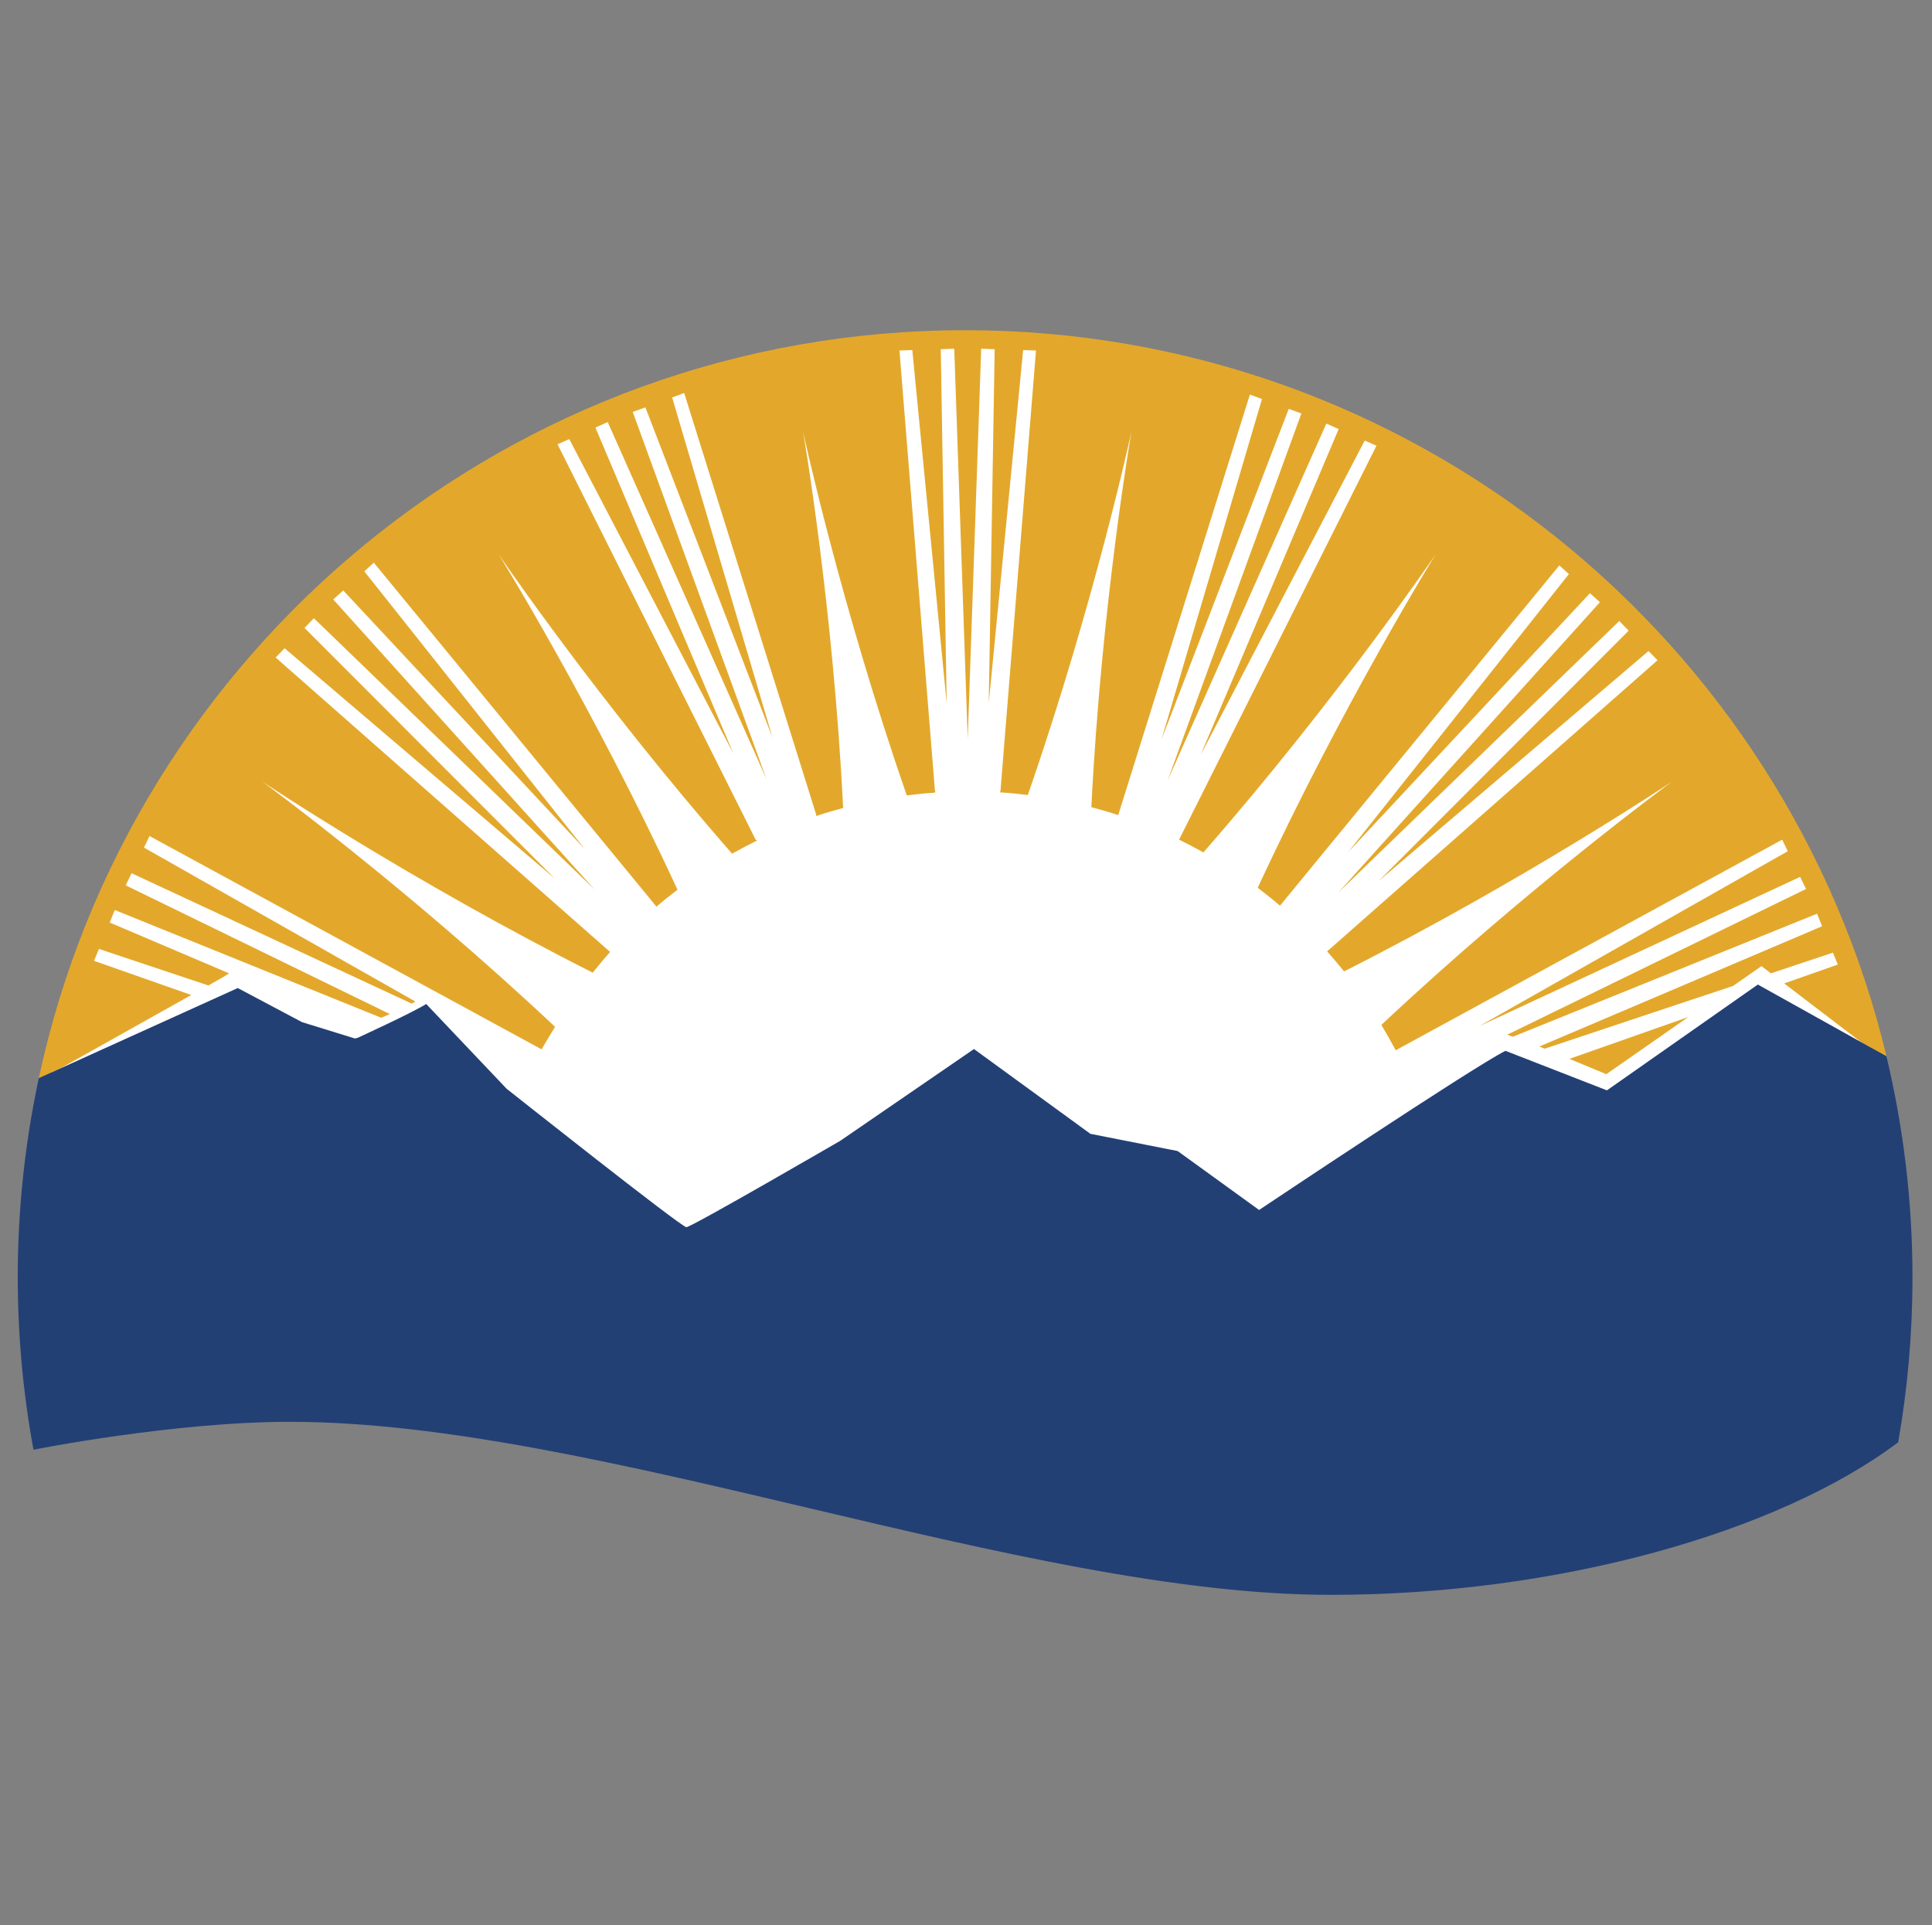
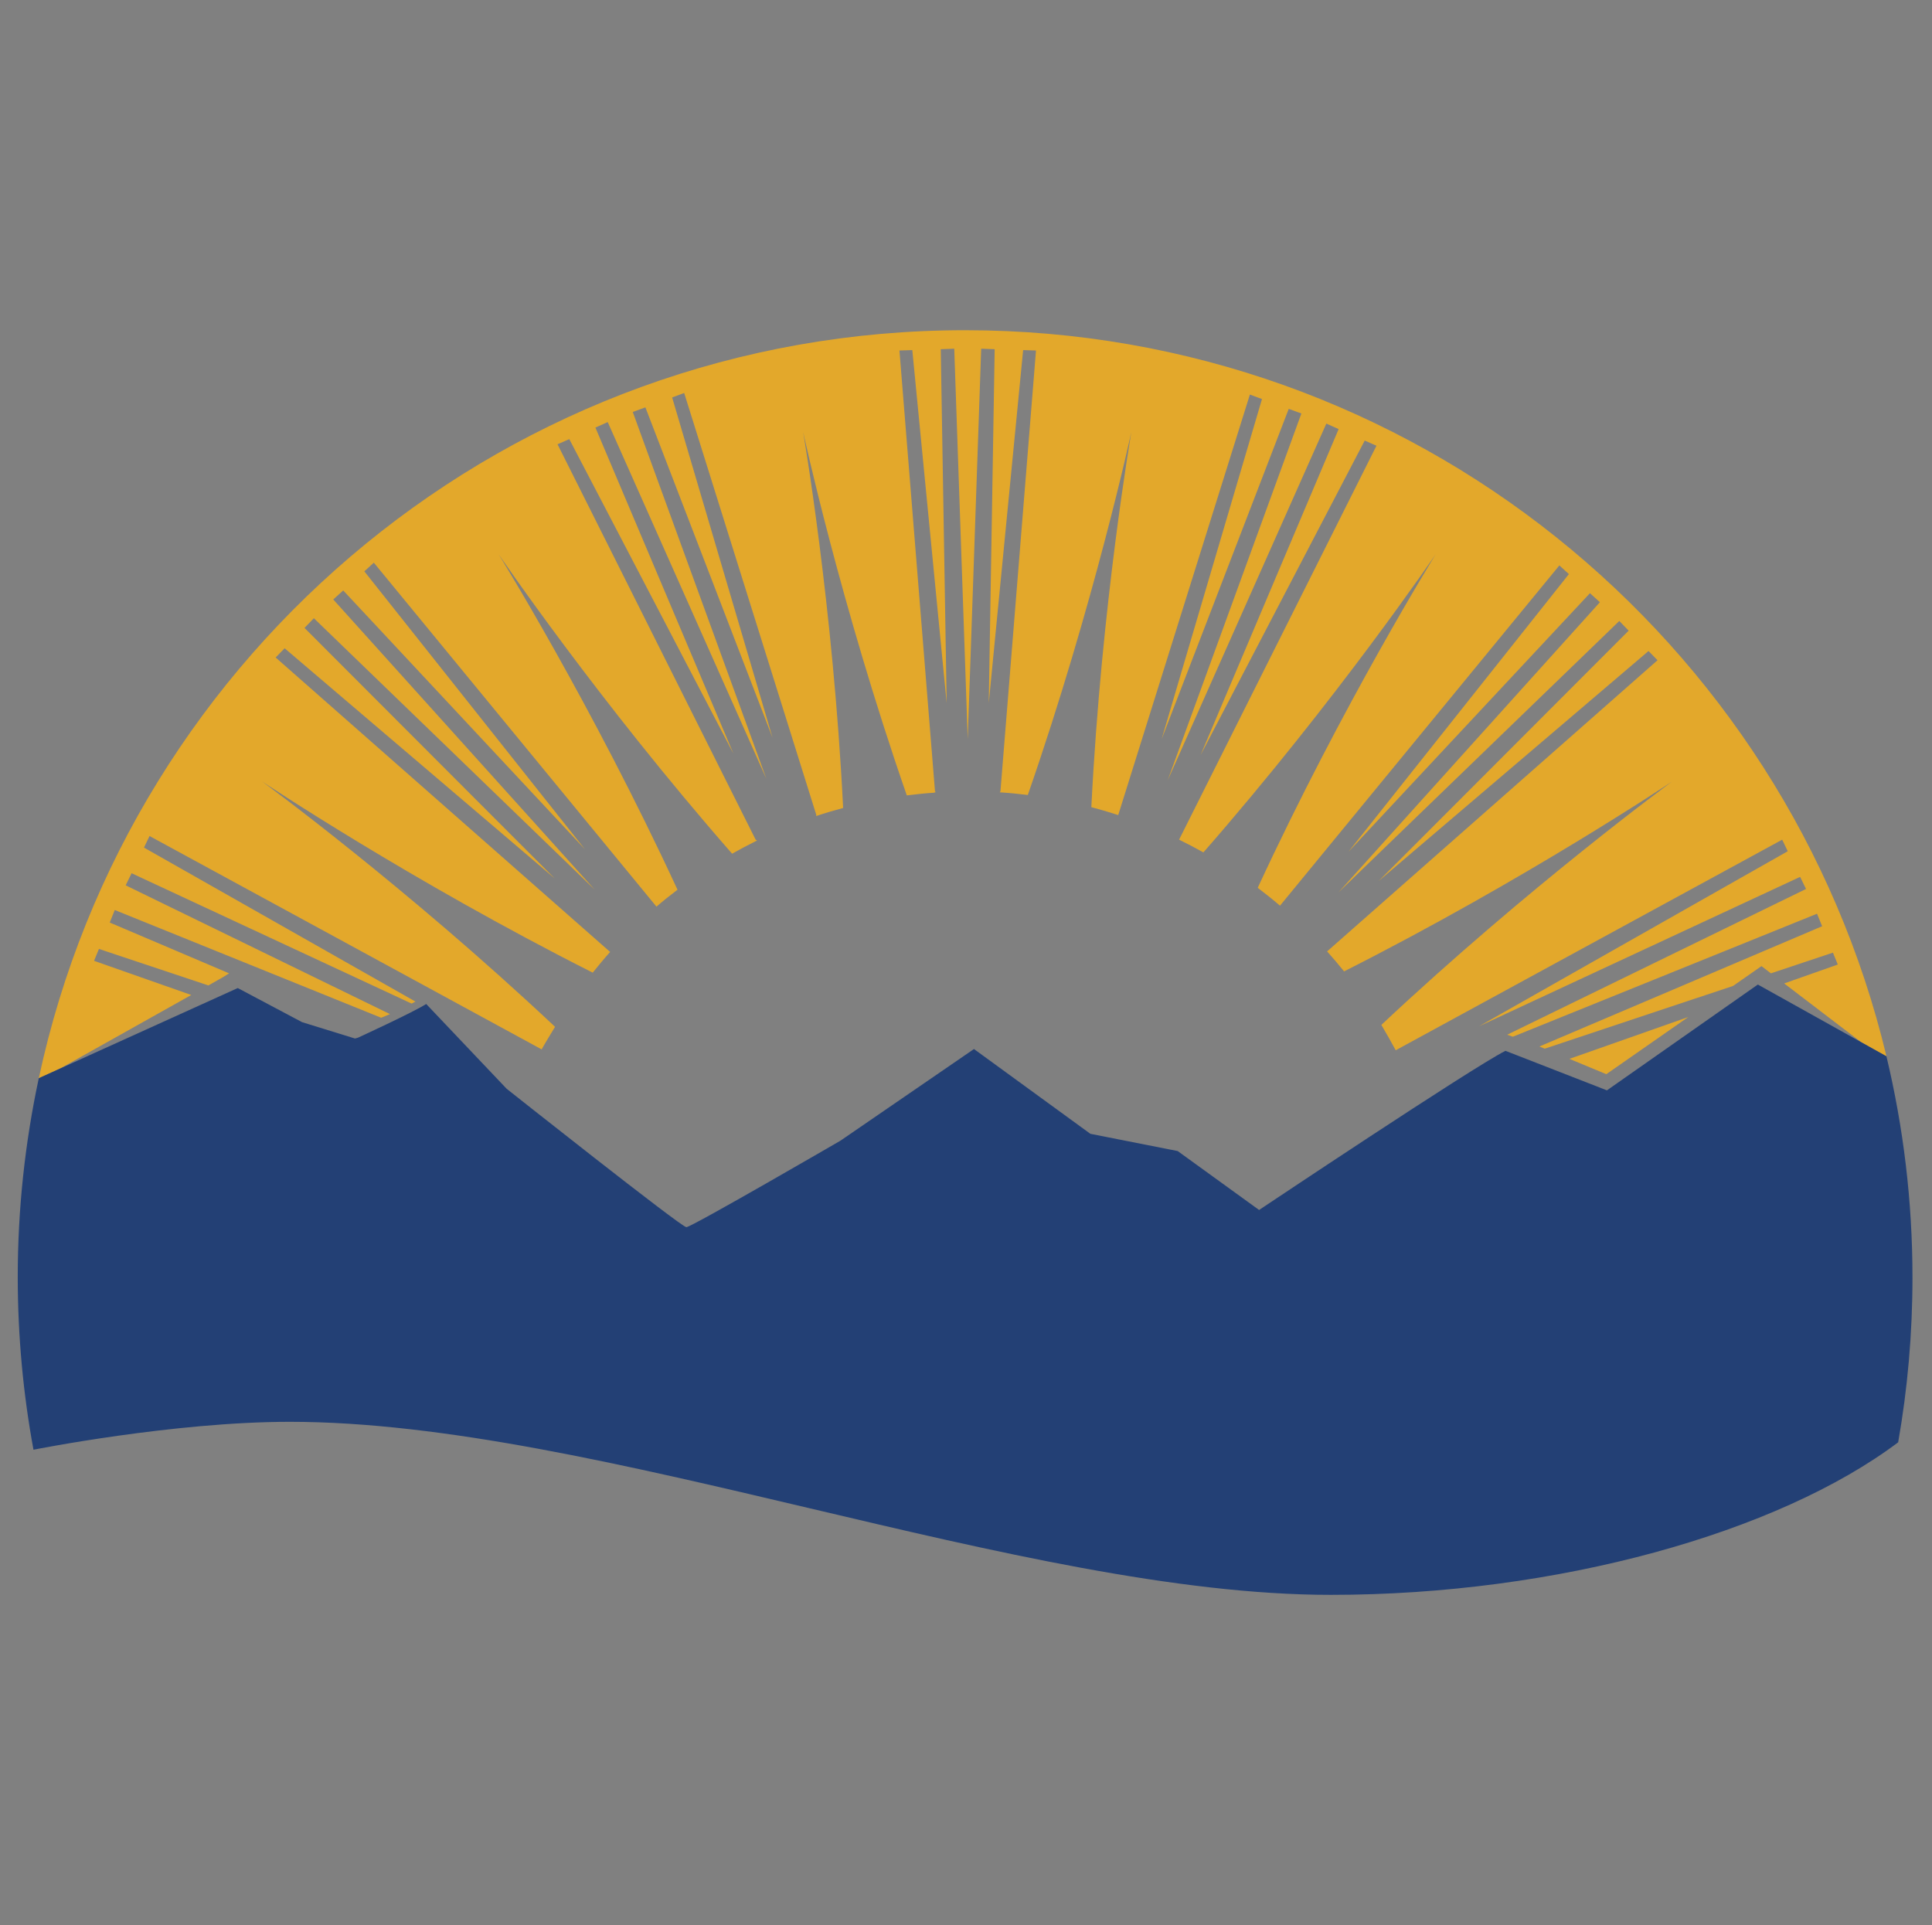
<svg xmlns="http://www.w3.org/2000/svg" width="281" height="280" viewBox="0 0 281 280" fill="none">
  <rect x="0" y="0" width="281" height="280" fill="#808080" stroke="none" />
-   <path d="M41.96 204.16C86.66 204.16 148.5 229.33 193.37 229.33C225.39 229.33 256.63 220.79 274.41 208.2C275.65 200.81 276.31 193.23 276.31 185.48C276.31 110.35 215.4 49.44 140.27 49.44C65.14 49.44 4.23 110.35 4.23 185.48C4.23 193.13 4.87 200.63 6.09 207.94C11 207.04 27.67 204.16 41.96 204.16Z" fill="white" />
  <path d="M228.26 154.01L233.63 156.24L245.56 147.92L228.26 154.01Z" fill="#E3A82B" />
  <path d="M27.82 144.72L13.68 139.75L14.39 138.02L30.31 143.33L30.38 143.29L32.48 142.1L33.32 141.57L15.96 134.18L16.69 132.36L55.44 148.03L56.72 147.5L18.28 128.77L19.14 127.01L59.87 145.97L60.43 145.68L20.94 123.28L21.75 121.6L78.78 152.63C79.25 151.77 80.22 150.19 80.73 149.35C59.05 128.96 38.12 113.66 38.12 113.66C38.12 113.66 59.65 128.07 86.21 141.47C87.09 140.38 87.81 139.5 88.74 138.46L40.09 95.63L41.4 94.29L80.67 127.76L44.29 91.33L45.65 89.92L86.49 129.39L48.47 87.19L49.92 85.88L85.06 123.51L52.99 83.1L54.37 81.84L95.48 131.87C96.54 130.95 97.43 130.26 98.54 129.41C86.1 102.5 72.52 80.61 72.52 80.61C72.52 80.61 86.98 101.89 106.48 124.17C107.67 123.5 108.88 122.86 110.11 122.25L109.9 122.12L81.09 64.62L82.8 63.87L106.67 109.61L86.6 62.19L88.39 61.39L111.47 113.29L92.03 59.92L93.87 59.25L112.36 107.3L97.76 57.81L99.51 57.16L118.73 118.54L118.69 118.7L118.74 118.68C120.02 118.25 121.32 117.87 122.63 117.52C121.17 88.04 116.81 62.82 116.81 62.82C116.81 62.82 122.21 87.82 131.89 115.69C133.24 115.52 134.6 115.38 135.96 115.29L135.92 115.23H136.09L135.99 115.09L130.82 50.98L132.69 50.92L137.69 102.27L136.83 50.79L138.79 50.72L140.75 107.49L142.71 50.72L144.67 50.79L143.81 102.27L148.81 50.92L150.68 50.98L145.51 115.09L145.41 115.23H145.44L145.43 115.25H145.51C146.85 115.33 148.18 115.47 149.49 115.63C159.16 87.79 164.55 62.83 164.55 62.83C164.55 62.83 160.2 87.97 158.73 117.4C160.05 117.75 161.36 118.13 162.64 118.55L181.79 57.39L183.55 58.04L168.95 107.52L187.44 59.47L189.28 60.14L169.83 113.51L192.91 61.61L194.7 62.41L174.62 109.82L198.49 64.08L200.2 64.83L171.49 122.13L171.54 122.15C172.72 122.73 173.88 123.34 175.03 123.98C194.45 101.77 208.82 80.61 208.82 80.61C208.82 80.61 195.33 102.35 182.93 129.13C184.04 129.97 185.12 130.83 186.17 131.73L226.8 82.24L228.19 83.5L196.11 123.91L231.25 86.28L232.7 87.59L194.68 129.79L235.52 90.32L236.88 91.73L200.5 128.16L239.77 94.69L241.08 96.03L193.02 138.38L193.05 138.41C193.89 139.35 194.7 140.31 195.49 141.29C221.88 127.95 243.2 113.67 243.2 113.67C243.2 113.67 222.48 128.83 200.91 149.07C201.5 150.06 202.46 151.74 203 152.76L259.21 122.13L260.02 123.81L215.14 149.26L261.82 127.54L262.68 129.3L219.21 150.5L220.04 150.79L264.28 132.9L265.02 134.72L223.9 152.21L224.67 152.53L252.07 143.4L256.2 140.52L257.57 141.57L266.59 138.56L267.3 140.29L259.5 143.04L270.77 151.64L274.38 153.65C259.89 93.07 205.4 48.03 140.38 48.03C74.21 48.02 18.95 94.65 5.64 156.84C5.81 156.76 5.98 156.68 6.15 156.6L7.8 155.85L8.81 155.38L27.82 144.72Z" fill="#E3A82B" />
  <path d="M4.87 210.86C4.87 210.86 25.19 206.8 42.16 206.8C86.86 206.8 148.7 231.97 193.57 231.97C226.48 231.97 258.59 222.94 276.08 209.78C277.45 201.99 278.16 193.98 278.16 185.8C278.16 174.72 276.84 163.95 274.37 153.63L255.67 143.2L233.72 158.59L218.96 152.84C213.96 155.37 183.13 175.99 183.13 175.99L171.29 167.42L158.59 164.91L141.66 152.58L122.24 165.91C122.24 165.91 100.57 178.49 99.83 178.49C99.08 178.49 73.69 158.36 73.69 158.36L61.99 146.03C60 147.29 52.04 150.94 52.04 150.94L51.63 151.05L43.93 148.67L34.58 143.71L6.15 156.59C5.98 156.67 5.81 156.75 5.64 156.83C3.64 166.17 2.58 175.86 2.58 185.79C2.59 194.36 3.37 202.74 4.87 210.86Z" fill="#234075" />
</svg>